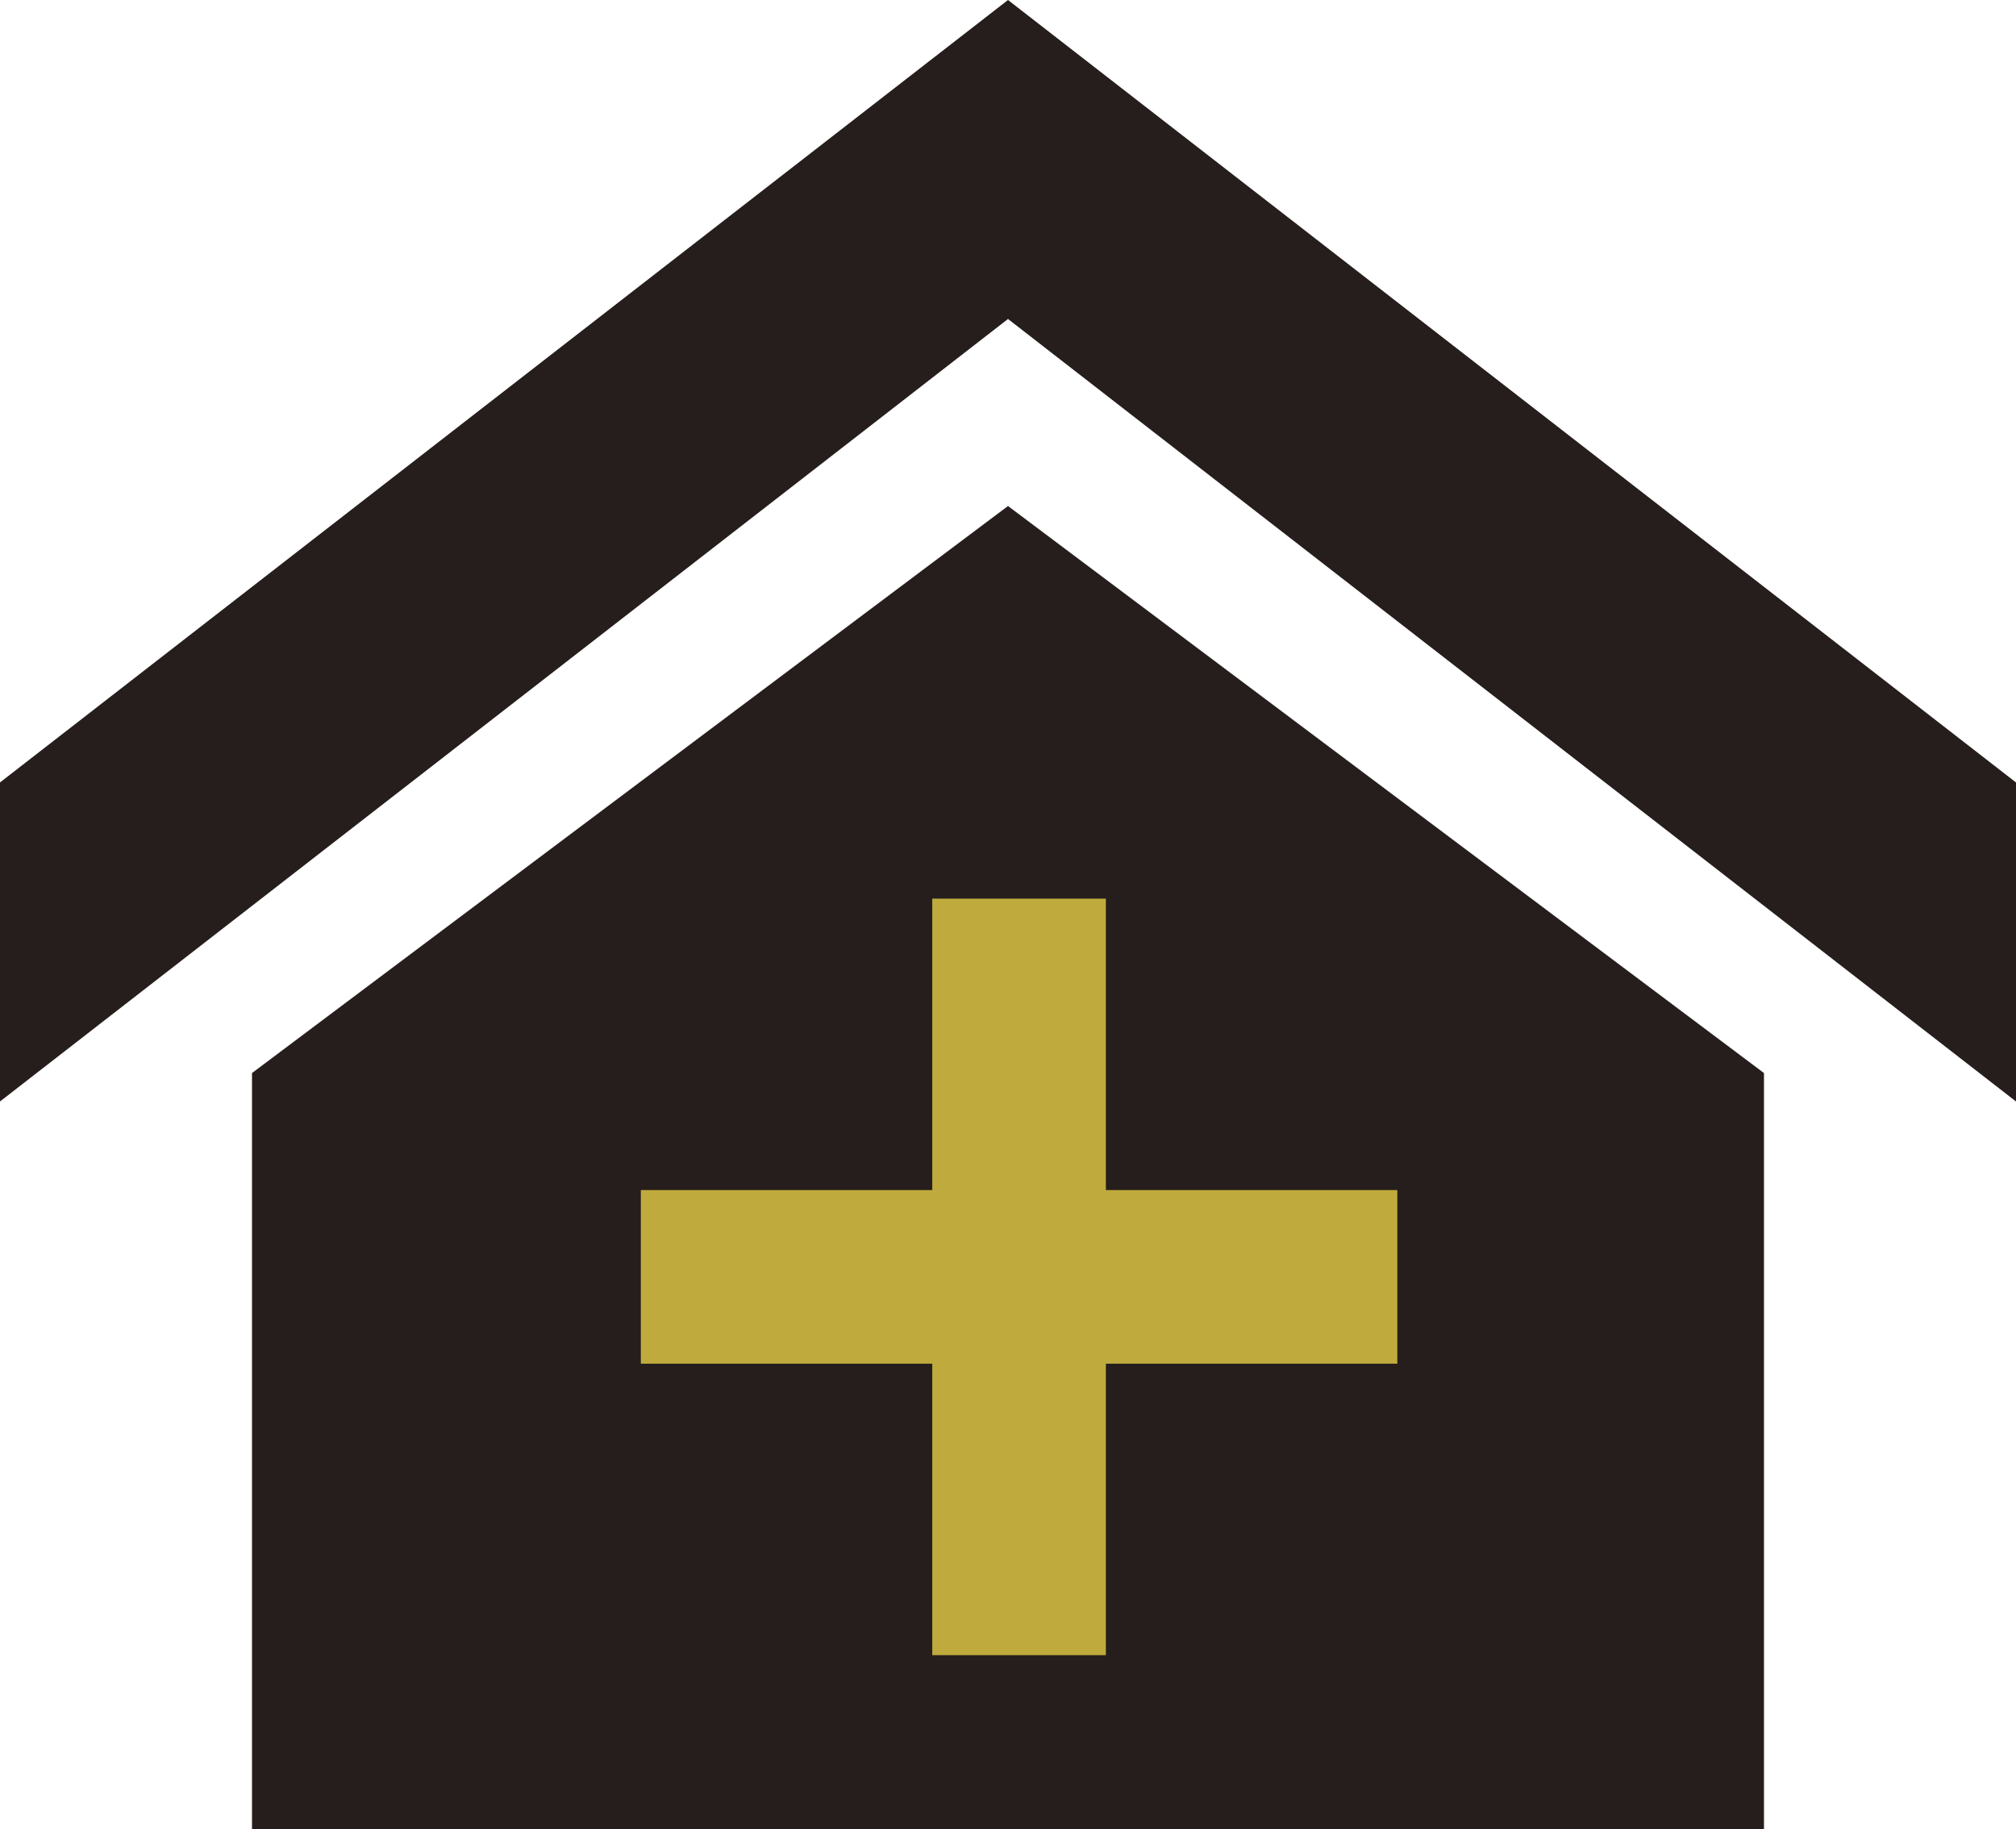
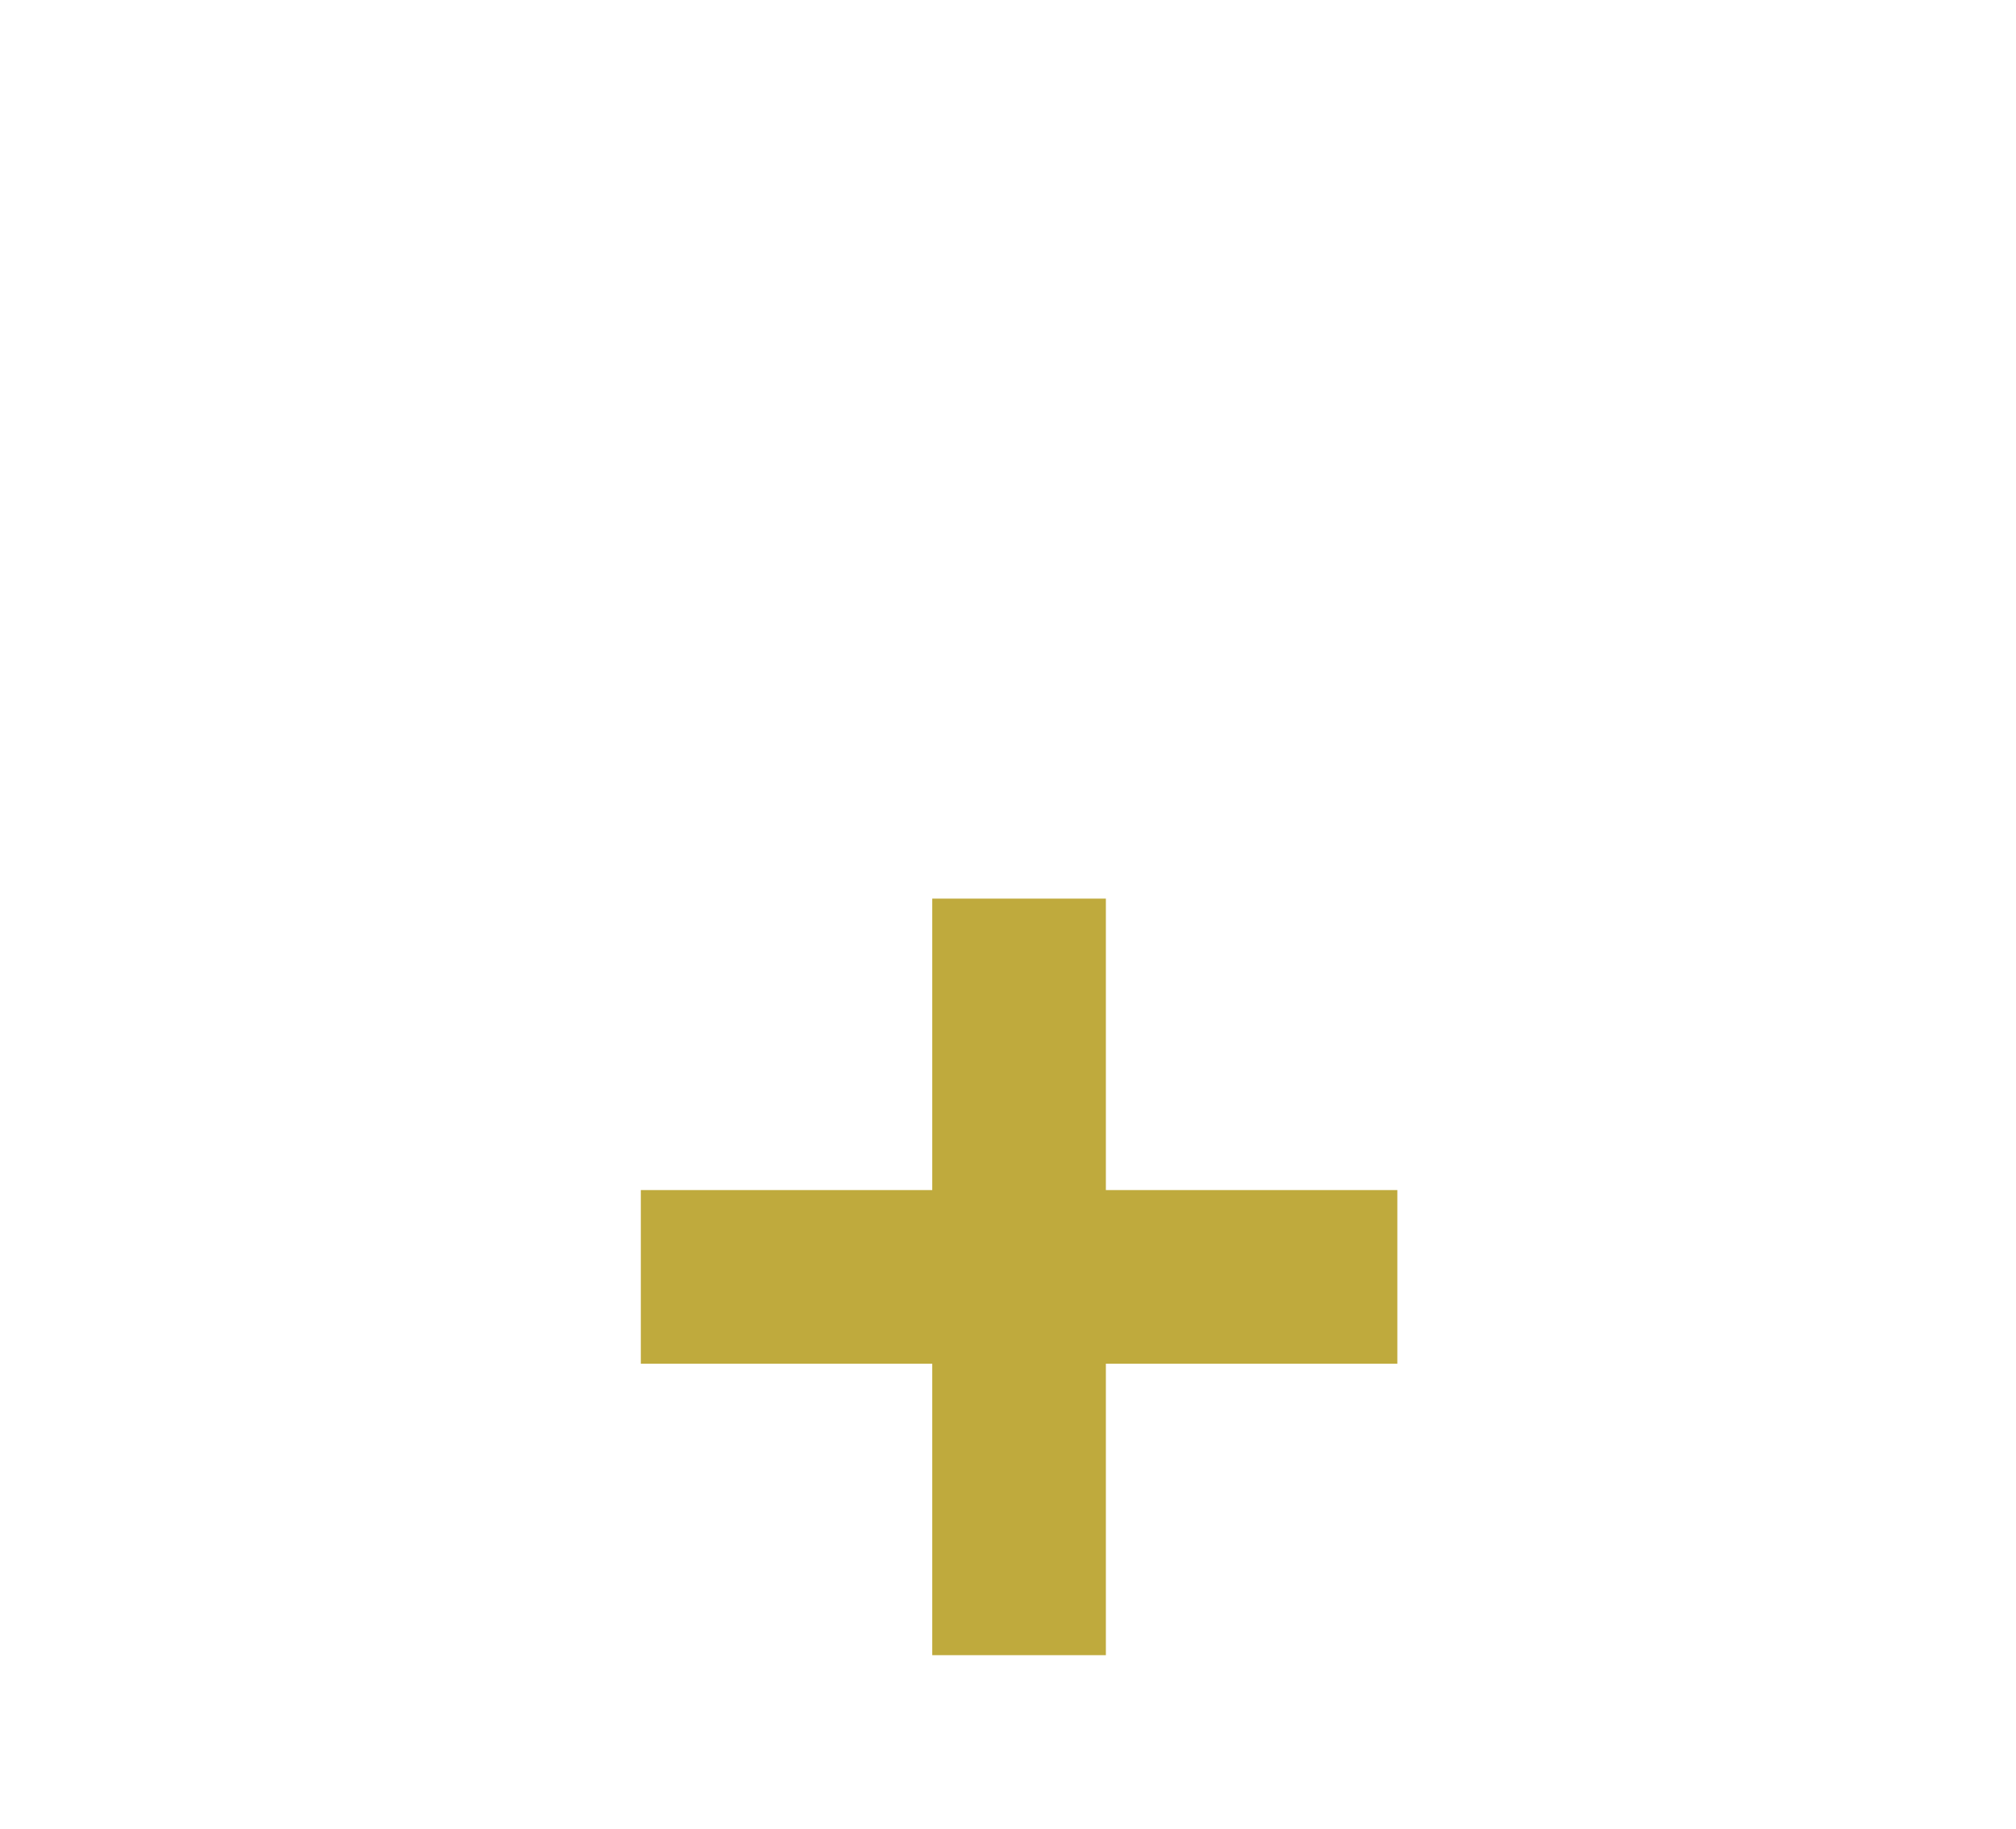
<svg xmlns="http://www.w3.org/2000/svg" width="91" height="82.558">
-   <path fill="#261E1C" d="M91 49.717L45.5 14.398 0 49.717v-14.4L45.5 0 91 35.318v14.399zM34.125 82.558h-22.75V48.434L45.5 22.84l34.124 25.594v34.124H34.125zm45.499-34.124" />
  <g fill="#BFAA3D">
    <path d="M42.081 40.561h7.837v34.148h-7.837z" />
    <path d="M28.926 53.716h34.148v7.837H28.926z" />
  </g>
</svg>